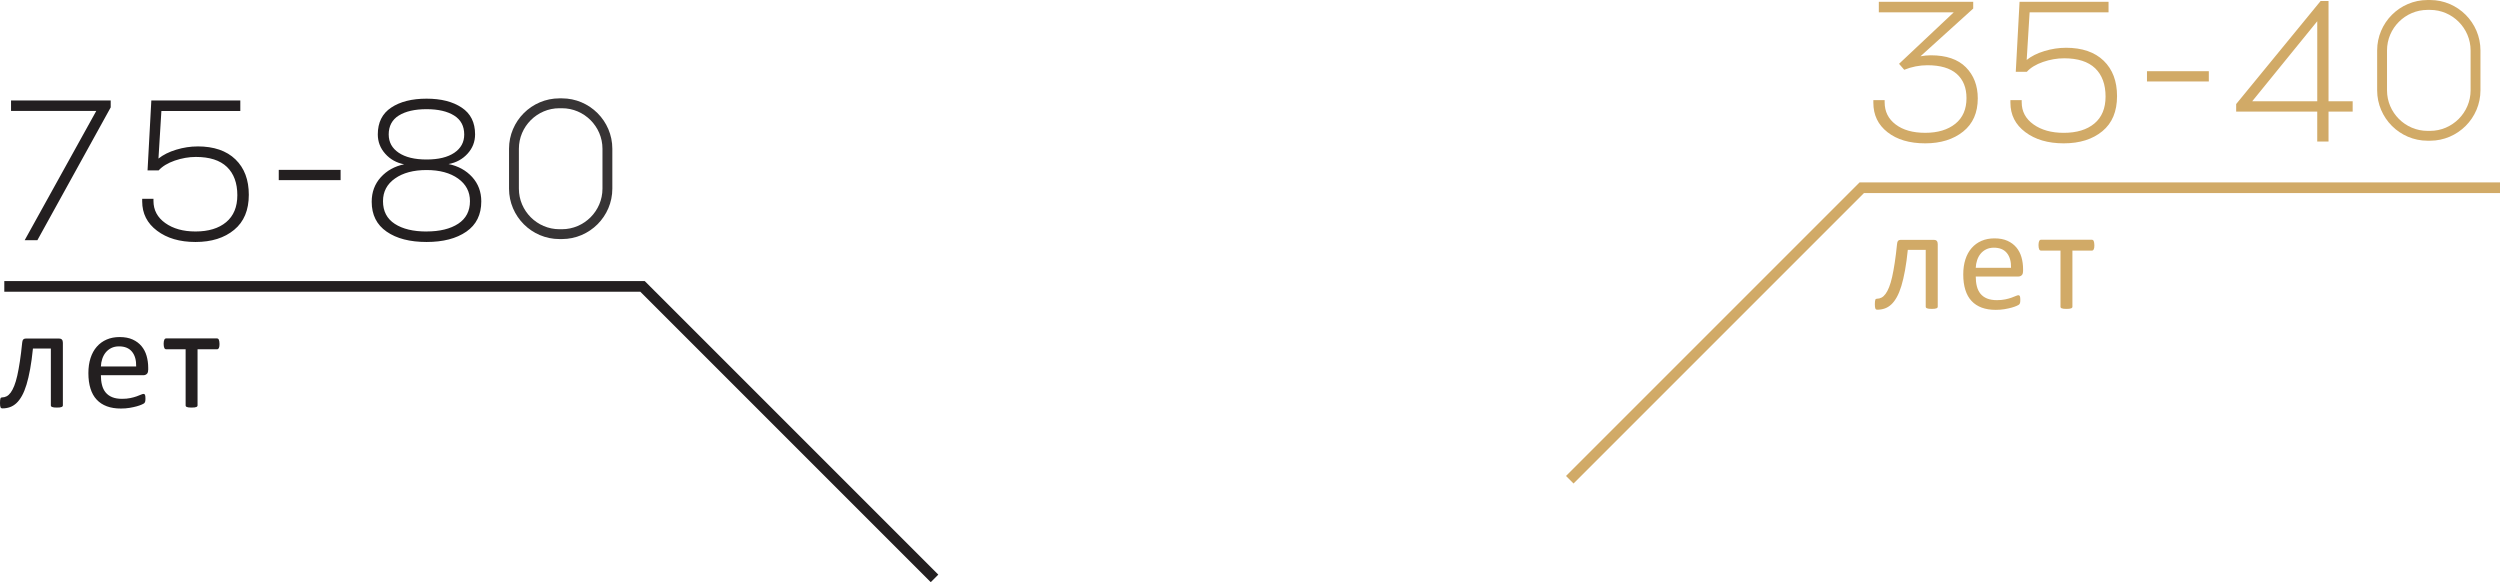
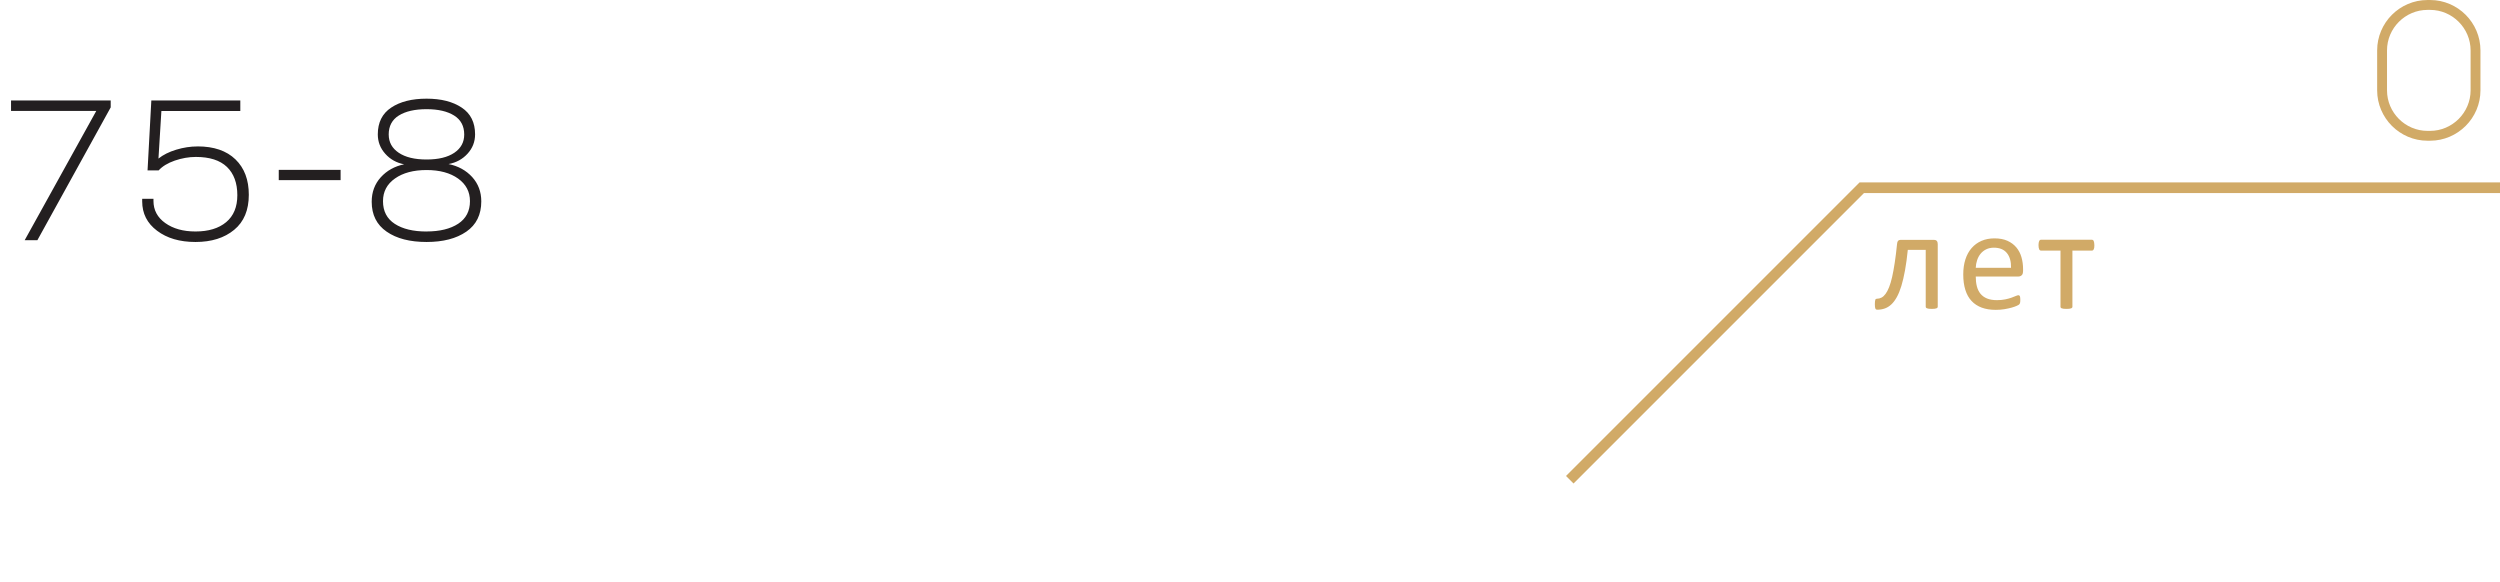
<svg xmlns="http://www.w3.org/2000/svg" xml:space="preserve" width="17.877mm" height="4.163mm" version="1.1" style="shape-rendering:geometricPrecision; text-rendering:geometricPrecision; image-rendering:optimizeQuality; fill-rule:evenodd; clip-rule:evenodd" viewBox="0 0 1249.93 291.06">
  <defs>
    <style type="text/css"> .str1 {stroke:#231F20;stroke-width:5.33;stroke-miterlimit:10} .str0 {stroke:#D1AA67;stroke-width:5.33;stroke-miterlimit:10} .fil2 {fill:none;fill-rule:nonzero} .fil3 {fill:#373435;fill-rule:nonzero} .fil1 {fill:#231F20;fill-rule:nonzero} .fil0 {fill:#D1AA67;fill-rule:nonzero} </style>
  </defs>
  <g id="Слой_x0020_1">
-     <path class="fil0" d="M965.35 27.64c7.73,0 13.56,1.99 17.53,5.98 3.96,4.02 5.95,9.19 5.95,15.54 0,7.19 -2.44,12.72 -7.33,16.63 -4.89,3.9 -11.21,5.87 -18.93,5.87 -7.87,0 -14.15,-1.86 -18.87,-5.57 -4.72,-3.68 -7.08,-8.59 -7.08,-14.75l0 -1.29 5.65 0 0 1.07c0,4.64 1.82,8.31 5.5,11.1 3.65,2.78 8.59,4.18 14.8,4.18 6.26,0 11.29,-1.52 15.03,-4.52 3.74,-3.01 5.59,-7.28 5.59,-12.84 0,-5.19 -1.63,-9.24 -4.92,-12.14 -3.29,-2.86 -8.15,-4.29 -14.61,-4.29 -3.96,0 -7.84,0.76 -11.6,2.27l-2.59 -2.98 27.36 -25.75 -37.47 0 0 -5.26 47.19 0 0 3.38 -26.37 23.87c1.77,-0.34 3.51,-0.5 5.17,-0.5zm67.48 -3.77c8.17,0 14.49,2.17 18.95,6.49 4.47,4.33 6.68,10.23 6.68,17.7 0,7.67 -2.44,13.51 -7.33,17.53 -4.89,4.04 -11.32,6.07 -19.33,6.07 -7.87,0 -14.27,-1.89 -19.21,-5.62 -4.97,-3.73 -7.44,-8.62 -7.44,-14.69l0 -1.29 5.64 0 0 1.07c0,4.58 1.96,8.26 5.9,11.07 3.93,2.8 8.96,4.21 15.11,4.21 6.49,0 11.6,-1.55 15.33,-4.66 3.74,-3.12 5.59,-7.61 5.59,-13.49 0,-6.06 -1.74,-10.78 -5.19,-14.12 -3.49,-3.34 -8.66,-5 -15.54,-5 -3.51,0 -7.02,0.62 -10.53,1.82 -3.54,1.24 -6.24,2.87 -8.09,4.92l-5.54 0 1.89 -34.97 44.49 0 0 5.26 -39.46 0 -1.46 23.79c2.3,-1.85 5.25,-3.34 8.87,-4.44 3.59,-1.09 7.13,-1.63 10.65,-1.63zm40.6 16.86l0 -5.14 30.92 0 0 5.14 -30.92 0zm90.77 9.91l12.07 0 0 5.14 -12.07 0 0 14.97 -5.65 0 0 -14.97 -40.53 0 0 -3.76 42.22 -51.52 3.96 0 0 50.14zm-38.17 0l32.53 0 0 -40.03 -32.53 40.03c60.55,20.11 60.55,20.11 60.55,20.11z" />
    <path class="fil1" d="M213.28 115.72c6.6,0 11.89,-1.29 15.82,-3.87 3.9,-2.56 5.87,-6.32 5.87,-11.29 0,-4.69 -1.97,-8.45 -5.93,-11.29 -3.96,-2.83 -9.22,-4.26 -15.76,-4.26 -6.54,0 -11.8,1.4 -15.78,4.21 -4.02,2.81 -6.01,6.6 -6.01,11.35 0,5.03 1.96,8.79 5.9,11.35 3.93,2.56 9.24,3.82 15.89,3.82zm-18.93 -48.45c0,3.82 1.66,6.85 5,9.1 3.34,2.25 7.98,3.37 13.93,3.37 5.93,0 10.56,-1.12 13.88,-3.37 3.29,-2.24 4.94,-5.28 4.94,-9.1 0,-4.24 -1.69,-7.42 -5.06,-9.52 -3.37,-2.1 -7.95,-3.17 -13.77,-3.17 -5.87,0 -10.5,1.07 -13.87,3.17 -3.37,2.1 -5.06,5.28 -5.06,9.52zm29.91 14.75c4.83,0.98 8.76,3.15 11.82,6.49 3.03,3.34 4.55,7.41 4.55,12.16 0,6.66 -2.5,11.71 -7.47,15.14 -5,3.46 -11.63,5.17 -19.88,5.17 -8.34,0 -15,-1.71 -19.97,-5.17 -4.97,-3.43 -7.47,-8.4 -7.47,-14.94 0,-4.83 1.52,-8.9 4.54,-12.24 3.03,-3.34 6.94,-5.51 11.68,-6.49 -3.82,-0.73 -6.96,-2.48 -9.43,-5.25 -2.5,-2.78 -3.74,-6.01 -3.74,-9.72 0,-5.93 2.22,-10.4 6.69,-13.37 4.46,-2.98 10.36,-4.47 17.69,-4.47 7.28,0 13.12,1.49 17.58,4.47 4.47,2.97 6.68,7.44 6.68,13.37 0,3.71 -1.27,6.94 -3.76,9.66 -2.5,2.75 -5.68,4.49 -9.52,5.19zm-84.89 8.03l0 -5.14 30.92 0 0 5.14 -30.92 0zm-40.6 -16.86c8.17,0 14.49,2.17 18.95,6.49 4.47,4.33 6.68,10.23 6.68,17.7 0,7.67 -2.44,13.51 -7.33,17.53 -4.89,4.04 -11.32,6.07 -19.33,6.07 -7.87,0 -14.27,-1.89 -19.21,-5.62 -4.97,-3.73 -7.44,-8.62 -7.44,-14.69l0 -1.29 5.64 0 0 1.07c0,4.58 1.96,8.26 5.9,11.07 3.93,2.8 8.96,4.21 15.11,4.21 6.49,0 11.6,-1.55 15.33,-4.66 3.74,-3.12 5.59,-7.61 5.59,-13.49 0,-6.06 -1.74,-10.78 -5.19,-14.12 -3.49,-3.34 -8.66,-5 -15.54,-5 -3.51,0 -7.02,0.62 -10.53,1.82 -3.54,1.24 -6.24,2.87 -8.09,4.92l-5.54 0 1.89 -34.97 44.49 0 0 5.26 -39.46 0 -1.46 23.79c2.3,-1.85 5.25,-3.34 8.87,-4.44 3.59,-1.09 7.13,-1.63 10.65,-1.63zm-93.24 -22.97l49.82 0 0 3.46 -36.65 66.39 -6.35 0 35.78 -64.6 -42.61 0 0 -5.26z" />
    <path class="fil0" d="M968.81 153.32c0,0.19 -0.05,0.35 -0.15,0.48 -0.1,0.13 -0.25,0.25 -0.47,0.34 -0.22,0.1 -0.52,0.17 -0.9,0.22 -0.38,0.05 -0.87,0.07 -1.45,0.07 -0.6,0 -1.1,-0.02 -1.48,-0.07 -0.38,-0.05 -0.69,-0.13 -0.92,-0.22 -0.23,-0.09 -0.39,-0.21 -0.48,-0.34 -0.1,-0.13 -0.15,-0.29 -0.15,-0.48l0 -28.4 -8.96 0c-0.38,3.83 -0.85,7.24 -1.39,10.22 -0.54,2.99 -1.15,5.59 -1.82,7.8 -0.68,2.22 -1.43,4.08 -2.28,5.6 -0.85,1.52 -1.76,2.74 -2.76,3.67 -1,0.93 -2.08,1.59 -3.25,2.01 -1.17,0.41 -2.42,0.62 -3.75,0.62 -0.22,0 -0.4,-0.03 -0.55,-0.1 -0.16,-0.08 -0.29,-0.21 -0.38,-0.4 -0.1,-0.2 -0.17,-0.47 -0.22,-0.82 -0.05,-0.35 -0.07,-0.8 -0.07,-1.36 0,-0.58 0.02,-1.05 0.06,-1.41 0.03,-0.36 0.09,-0.65 0.17,-0.87 0.08,-0.22 0.2,-0.36 0.33,-0.43 0.13,-0.07 0.29,-0.1 0.49,-0.1 0.79,0 1.55,-0.19 2.27,-0.56 0.72,-0.37 1.4,-0.99 2.03,-1.85 0.62,-0.85 1.22,-1.97 1.77,-3.36 0.55,-1.38 1.06,-3.09 1.52,-5.11 0.45,-2.02 0.89,-4.39 1.3,-7.1 0.41,-2.71 0.8,-5.82 1.15,-9.33 0.05,-0.72 0.22,-1.26 0.52,-1.61 0.3,-0.35 0.73,-0.52 1.29,-0.52l16.69 0c0.58,0 1.03,0.17 1.36,0.52 0.33,0.35 0.49,0.89 0.49,1.61l0 31.29zm42.64 -17.67c0,0.94 -0.23,1.6 -0.7,2 -0.47,0.4 -1.01,0.6 -1.61,0.6l-21.32 0c0,1.8 0.18,3.43 0.55,4.87 0.36,1.45 0.96,2.69 1.8,3.73 0.85,1.03 1.94,1.83 3.29,2.38 1.35,0.55 3,0.83 4.95,0.83 1.55,0 2.92,-0.13 4.12,-0.38 1.2,-0.25 2.24,-0.53 3.13,-0.85 0.88,-0.31 1.6,-0.59 2.17,-0.85 0.57,-0.25 0.99,-0.38 1.29,-0.38 0.17,0 0.32,0.04 0.45,0.13 0.13,0.08 0.23,0.21 0.31,0.38 0.07,0.17 0.13,0.41 0.16,0.71 0.03,0.3 0.05,0.67 0.05,1.1 0,0.31 -0.01,0.58 -0.03,0.81 -0.02,0.23 -0.06,0.43 -0.09,0.62 -0.03,0.18 -0.1,0.34 -0.18,0.49 -0.08,0.15 -0.19,0.28 -0.32,0.41 -0.13,0.13 -0.52,0.35 -1.17,0.65 -0.65,0.3 -1.5,0.6 -2.53,0.89 -1.03,0.29 -2.23,0.55 -3.59,0.78 -1.36,0.23 -2.81,0.34 -4.36,0.34 -2.68,0 -5.02,-0.37 -7.03,-1.12 -2.01,-0.75 -3.71,-1.85 -5.08,-3.33 -1.38,-1.47 -2.41,-3.31 -3.1,-5.53 -0.7,-2.22 -1.05,-4.79 -1.05,-7.73 0,-2.79 0.36,-5.3 1.08,-7.53 0.72,-2.23 1.76,-4.12 3.13,-5.68 1.36,-1.55 3.01,-2.75 4.93,-3.58 1.92,-0.83 4.08,-1.24 6.47,-1.24 2.55,0 4.73,0.41 6.52,1.23 1.8,0.82 3.27,1.92 4.43,3.31 1.15,1.38 2.01,3.01 2.54,4.87 0.54,1.87 0.81,3.87 0.81,5.98l0 1.08zm-5.99 -1.77c0.07,-3.13 -0.62,-5.59 -2.08,-7.38 -1.46,-1.78 -3.62,-2.67 -6.49,-2.67 -1.47,0 -2.75,0.28 -3.87,0.83 -1.11,0.55 -2.03,1.29 -2.78,2.2 -0.75,0.92 -1.32,1.98 -1.73,3.2 -0.41,1.22 -0.64,2.49 -0.69,3.82l17.63 0zm41.67 -11.31c0,0.48 -0.02,0.89 -0.07,1.22 -0.05,0.34 -0.13,0.62 -0.23,0.83 -0.11,0.22 -0.24,0.38 -0.38,0.49 -0.15,0.11 -0.32,0.17 -0.54,0.17l-9.76 0 0 28.04c0,0.19 -0.05,0.35 -0.14,0.48 -0.1,0.13 -0.25,0.25 -0.47,0.34 -0.22,0.1 -0.52,0.17 -0.9,0.22 -0.38,0.05 -0.88,0.07 -1.49,0.07 -0.58,0 -1.06,-0.02 -1.44,-0.07 -0.38,-0.05 -0.69,-0.13 -0.92,-0.22 -0.23,-0.09 -0.38,-0.21 -0.47,-0.34 -0.08,-0.13 -0.13,-0.29 -0.13,-0.48l0 -28.04 -9.76 0c-0.19,0 -0.36,-0.06 -0.52,-0.17 -0.16,-0.1 -0.29,-0.27 -0.38,-0.49 -0.1,-0.22 -0.17,-0.5 -0.24,-0.85 -0.06,-0.35 -0.09,-0.76 -0.09,-1.24 0,-0.43 0.03,-0.82 0.09,-1.16 0.06,-0.34 0.15,-0.62 0.25,-0.85 0.1,-0.23 0.23,-0.4 0.38,-0.5 0.15,-0.1 0.31,-0.16 0.5,-0.16l25.48 0c0.19,0 0.36,0.06 0.52,0.16 0.15,0.1 0.28,0.27 0.38,0.5 0.09,0.23 0.17,0.52 0.23,0.87 0.06,0.35 0.09,0.74 0.09,1.17z" />
-     <path class="fil1" d="M31.43 202.66c0,0.19 -0.05,0.35 -0.15,0.48 -0.1,0.13 -0.25,0.25 -0.47,0.34 -0.22,0.1 -0.52,0.17 -0.9,0.22 -0.38,0.05 -0.87,0.07 -1.45,0.07 -0.6,0 -1.1,-0.02 -1.48,-0.07 -0.38,-0.05 -0.69,-0.13 -0.92,-0.22 -0.23,-0.09 -0.39,-0.21 -0.48,-0.34 -0.1,-0.13 -0.15,-0.29 -0.15,-0.48l0 -28.4 -8.96 0c-0.38,3.83 -0.85,7.24 -1.39,10.22 -0.54,2.99 -1.15,5.59 -1.82,7.8 -0.68,2.22 -1.43,4.08 -2.28,5.6 -0.85,1.52 -1.76,2.74 -2.76,3.67 -1,0.93 -2.08,1.59 -3.25,2.01 -1.17,0.41 -2.42,0.62 -3.75,0.62 -0.22,0 -0.4,-0.03 -0.55,-0.1 -0.16,-0.08 -0.29,-0.21 -0.38,-0.4 -0.1,-0.2 -0.17,-0.47 -0.22,-0.82 -0.05,-0.35 -0.07,-0.8 -0.07,-1.36 0,-0.58 0.02,-1.05 0.06,-1.41 0.03,-0.36 0.09,-0.65 0.17,-0.87 0.08,-0.22 0.2,-0.36 0.33,-0.43 0.13,-0.07 0.29,-0.1 0.49,-0.1 0.79,0 1.55,-0.19 2.27,-0.56 0.72,-0.37 1.4,-0.99 2.03,-1.85 0.62,-0.85 1.22,-1.97 1.77,-3.36 0.55,-1.38 1.06,-3.09 1.52,-5.11 0.45,-2.02 0.89,-4.39 1.3,-7.1 0.41,-2.71 0.8,-5.82 1.15,-9.33 0.05,-0.72 0.22,-1.26 0.52,-1.61 0.3,-0.35 0.73,-0.52 1.29,-0.52l16.69 0c0.58,0 1.03,0.17 1.36,0.52 0.33,0.35 0.49,0.89 0.49,1.61l0 31.29zm42.64 -17.67c0,0.94 -0.23,1.6 -0.7,2 -0.47,0.4 -1.01,0.6 -1.61,0.6l-21.32 0c0,1.8 0.18,3.43 0.55,4.87 0.36,1.45 0.96,2.69 1.8,3.73 0.85,1.03 1.94,1.83 3.29,2.38 1.35,0.55 3,0.83 4.95,0.83 1.55,0 2.92,-0.13 4.12,-0.38 1.2,-0.25 2.24,-0.53 3.13,-0.85 0.88,-0.31 1.6,-0.59 2.17,-0.85 0.57,-0.25 0.99,-0.38 1.29,-0.38 0.17,0 0.32,0.04 0.45,0.13 0.13,0.08 0.23,0.21 0.31,0.38 0.07,0.17 0.13,0.41 0.16,0.71 0.03,0.3 0.05,0.67 0.05,1.1 0,0.31 -0.01,0.58 -0.03,0.81 -0.02,0.23 -0.06,0.43 -0.09,0.62 -0.03,0.18 -0.1,0.34 -0.18,0.49 -0.08,0.15 -0.19,0.28 -0.32,0.41 -0.13,0.13 -0.52,0.35 -1.17,0.65 -0.65,0.3 -1.5,0.6 -2.53,0.89 -1.03,0.29 -2.23,0.55 -3.59,0.78 -1.36,0.23 -2.81,0.34 -4.36,0.34 -2.68,0 -5.02,-0.37 -7.03,-1.12 -2.01,-0.75 -3.71,-1.85 -5.08,-3.33 -1.38,-1.47 -2.41,-3.31 -3.1,-5.53 -0.7,-2.22 -1.05,-4.79 -1.05,-7.73 0,-2.79 0.36,-5.3 1.08,-7.53 0.72,-2.23 1.76,-4.12 3.13,-5.68 1.36,-1.55 3.01,-2.75 4.93,-3.58 1.92,-0.83 4.08,-1.24 6.47,-1.24 2.55,0 4.73,0.41 6.52,1.23 1.8,0.82 3.27,1.92 4.43,3.31 1.15,1.38 2.01,3.01 2.54,4.87 0.54,1.87 0.81,3.87 0.81,5.98l0 1.08zm-5.99 -1.77c0.07,-3.13 -0.62,-5.59 -2.08,-7.38 -1.46,-1.78 -3.62,-2.67 -6.49,-2.67 -1.47,0 -2.75,0.28 -3.87,0.83 -1.11,0.55 -2.03,1.29 -2.78,2.2 -0.75,0.92 -1.32,1.98 -1.73,3.2 -0.41,1.22 -0.64,2.49 -0.69,3.82l17.63 0zm41.67 -11.31c0,0.48 -0.02,0.89 -0.07,1.22 -0.05,0.34 -0.13,0.62 -0.23,0.83 -0.11,0.22 -0.24,0.38 -0.38,0.49 -0.15,0.11 -0.32,0.17 -0.54,0.17l-9.76 0 0 28.04c0,0.19 -0.05,0.35 -0.14,0.48 -0.1,0.13 -0.25,0.25 -0.47,0.34 -0.22,0.1 -0.52,0.17 -0.9,0.22 -0.38,0.05 -0.88,0.07 -1.49,0.07 -0.58,0 -1.06,-0.02 -1.44,-0.07 -0.38,-0.05 -0.69,-0.13 -0.92,-0.22 -0.23,-0.09 -0.38,-0.21 -0.47,-0.34 -0.08,-0.13 -0.13,-0.29 -0.13,-0.48l0 -28.04 -9.76 0c-0.19,0 -0.36,-0.06 -0.52,-0.17 -0.16,-0.1 -0.29,-0.27 -0.38,-0.49 -0.1,-0.22 -0.17,-0.5 -0.24,-0.85 -0.06,-0.35 -0.09,-0.76 -0.09,-1.24 0,-0.43 0.03,-0.82 0.09,-1.16 0.06,-0.34 0.15,-0.62 0.25,-0.85 0.1,-0.23 0.23,-0.4 0.38,-0.5 0.15,-0.1 0.31,-0.16 0.5,-0.16l25.48 0c0.19,0 0.36,0.06 0.52,0.16 0.15,0.1 0.28,0.27 0.38,0.5 0.09,0.23 0.17,0.52 0.23,0.87 0.06,0.35 0.09,0.74 0.09,1.17z" />
    <polyline class="fil2 str0" points="784.84,239.85 930.83,93.86 1249.93,93.86 " />
-     <polyline class="fil2 str1" points="467.24,289.18 321.24,143.18 2.15,143.18 " />
-     <path class="fil3" d="M279.69 49.17l1.27 0c6.94,0 13.24,2.84 17.79,7.39 4.55,4.55 7.4,10.87 7.4,17.8l0 19.97c0,6.94 -2.85,13.24 -7.4,17.79 -4.55,4.55 -10.86,7.4 -17.79,7.4l-1.27 0c-6.94,0 -13.25,-2.85 -17.8,-7.4 -4.55,-4.55 -7.39,-10.86 -7.39,-17.79l0 -19.97c0,-6.93 2.84,-13.25 7.39,-17.8 4.55,-4.55 10.87,-7.39 17.8,-7.39zm1.27 4.94l-1.27 0c-5.57,0 -10.63,2.28 -14.31,5.95 -3.67,3.67 -5.95,8.74 -5.95,14.31l0 19.97c0,5.57 2.28,10.63 5.95,14.3 3.67,3.67 8.74,5.96 14.31,5.96l1.27 0c5.56,0 10.63,-2.29 14.3,-5.96 3.67,-3.67 5.96,-8.74 5.96,-14.3l0 -19.97c0,-5.57 -2.29,-10.63 -5.96,-14.31 -3.67,-3.67 -8.73,-5.95 -14.3,-5.95z" />
    <path class="fil0" d="M1213.7 0l1.27 0c6.94,0 13.24,2.84 17.79,7.39 4.55,4.55 7.4,10.87 7.4,17.8l0 19.97c0,6.94 -2.85,13.24 -7.4,17.79 -4.55,4.55 -10.86,7.4 -17.79,7.4l-1.27 0c-6.94,0 -13.25,-2.85 -17.8,-7.4 -4.55,-4.55 -7.39,-10.86 -7.39,-17.79l0 -19.97c0,-6.93 2.84,-13.25 7.39,-17.8 4.55,-4.55 10.87,-7.39 17.8,-7.39zm1.27 4.94l-1.27 0c-5.57,0 -10.63,2.28 -14.31,5.95 -3.67,3.67 -5.95,8.74 -5.95,14.31l0 19.97c0,5.57 2.28,10.63 5.95,14.3 3.67,3.67 8.74,5.96 14.31,5.96l1.27 0c5.56,0 10.63,-2.29 14.3,-5.96 3.67,-3.67 5.96,-8.74 5.96,-14.3l0 -19.97c0,-5.57 -2.29,-10.63 -5.96,-14.31 -3.67,-3.67 -8.73,-5.95 -14.3,-5.95z" />
  </g>
</svg>